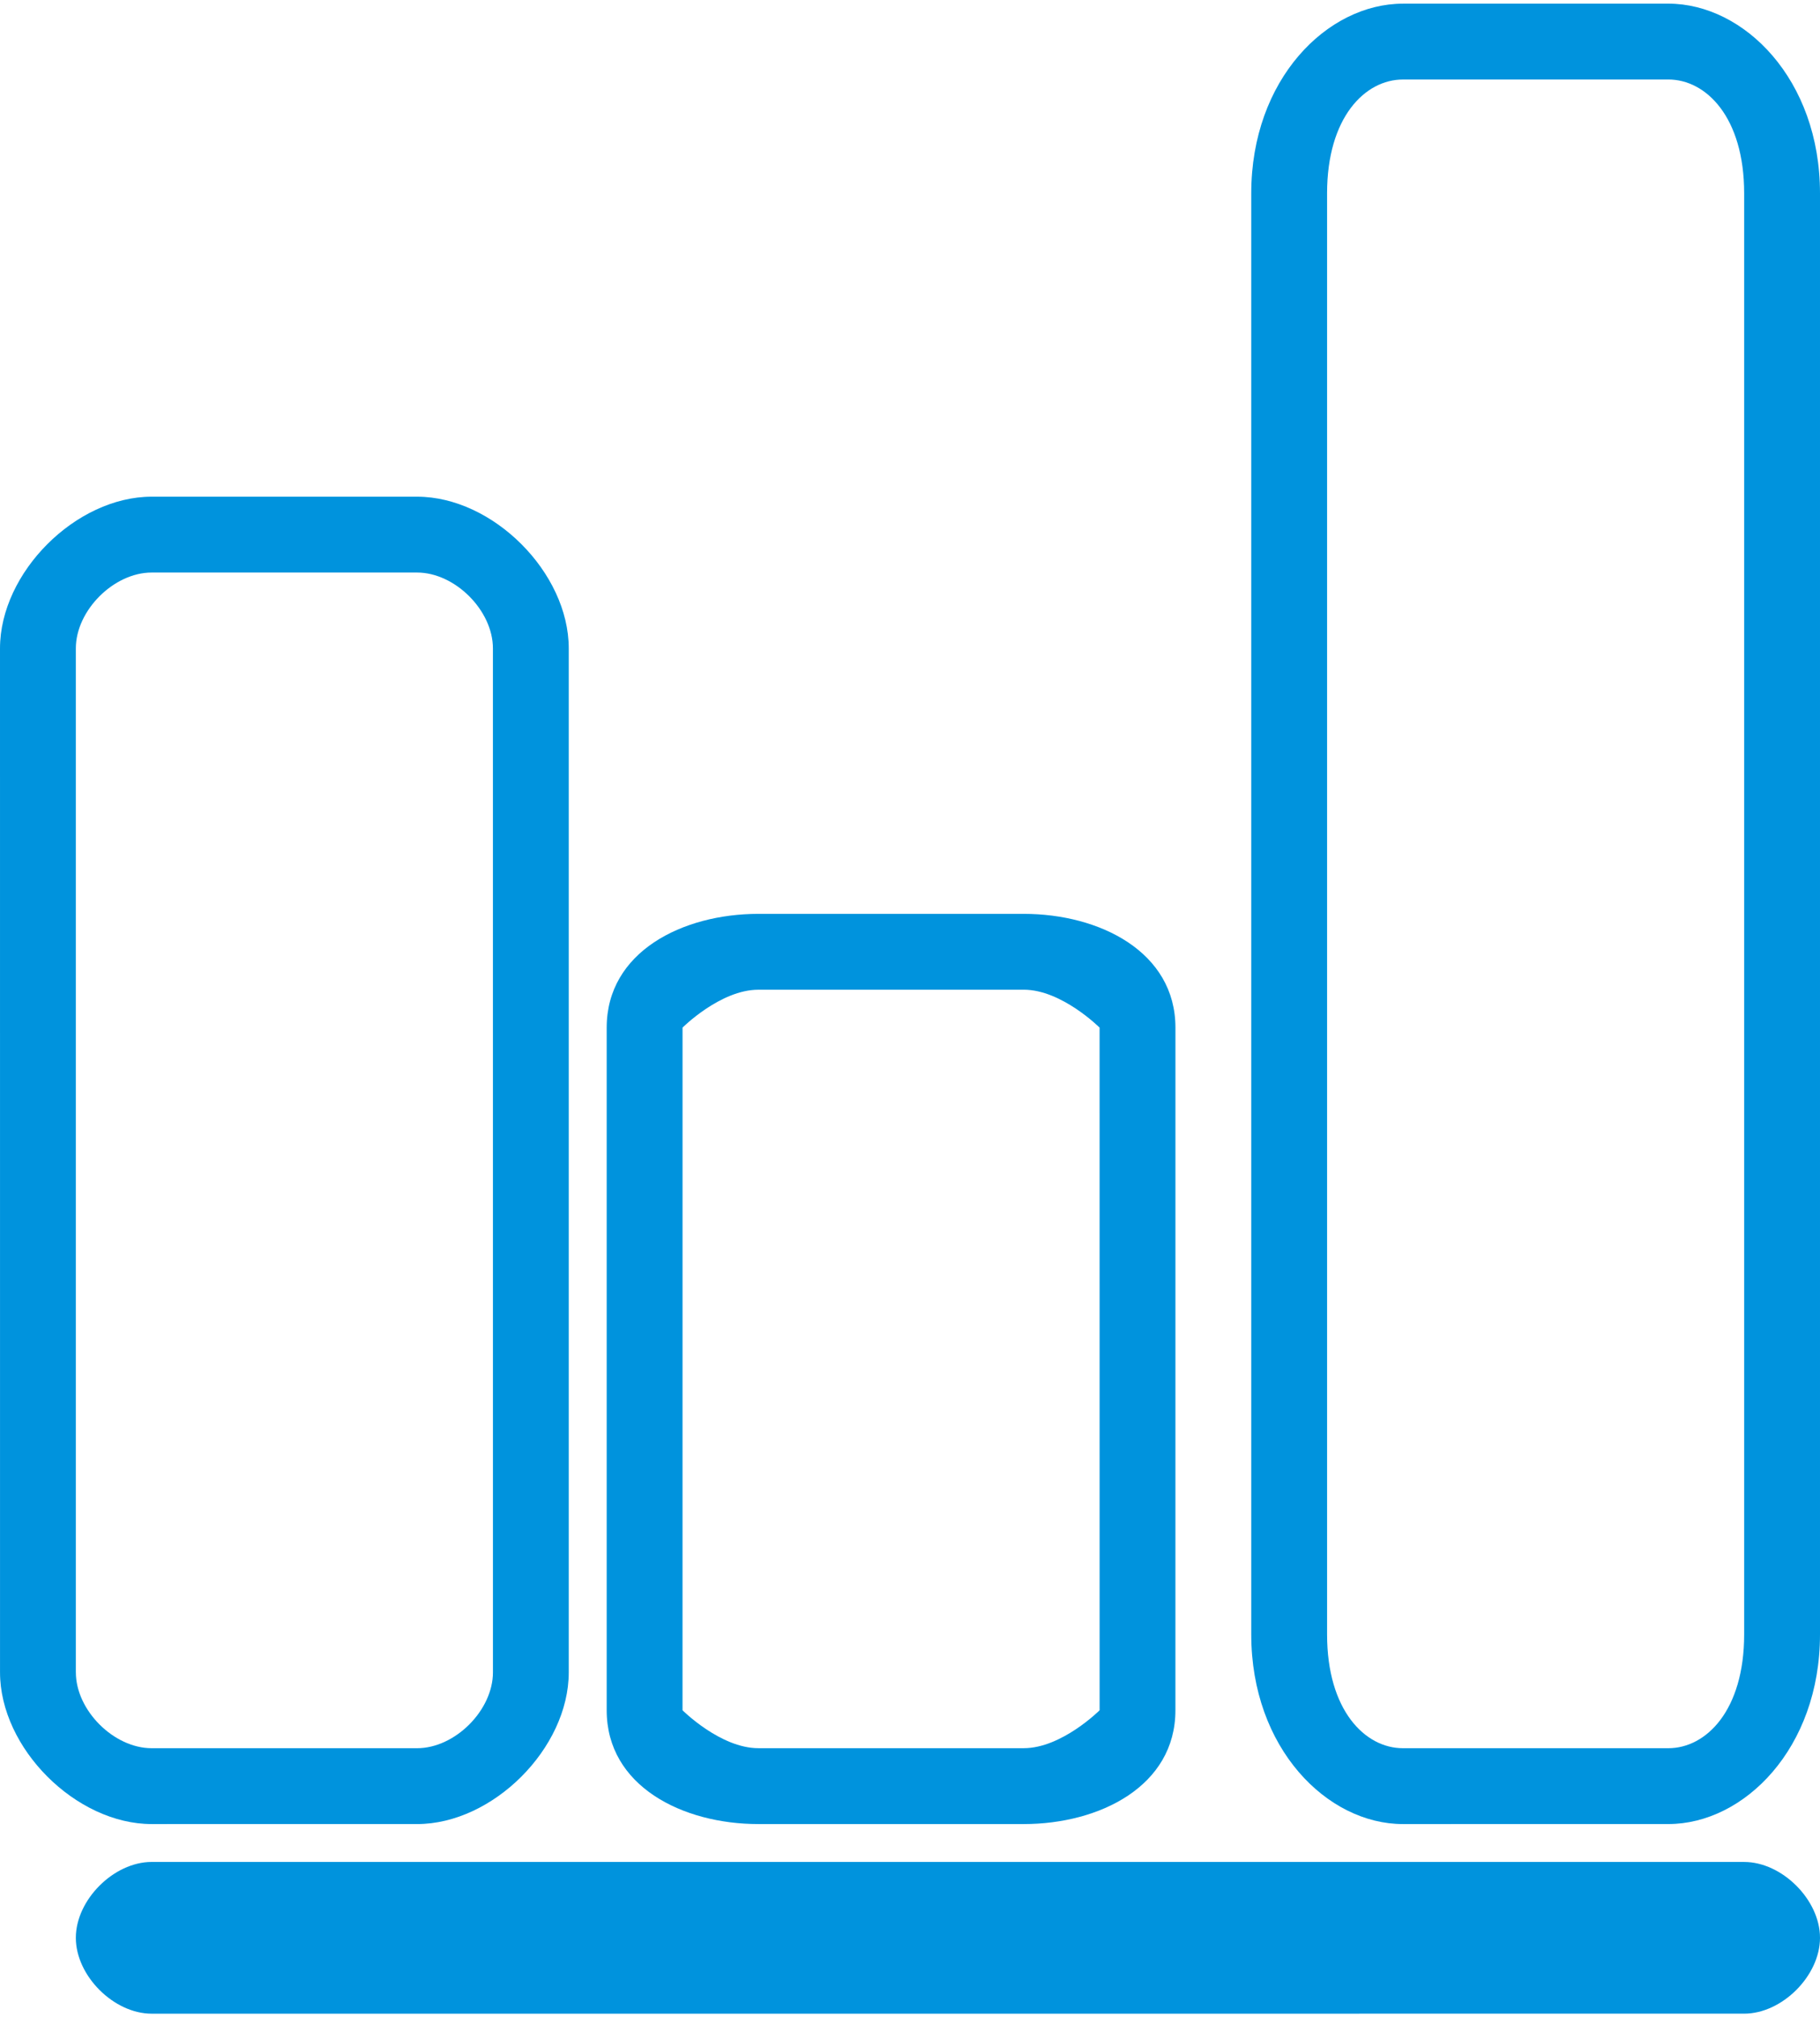
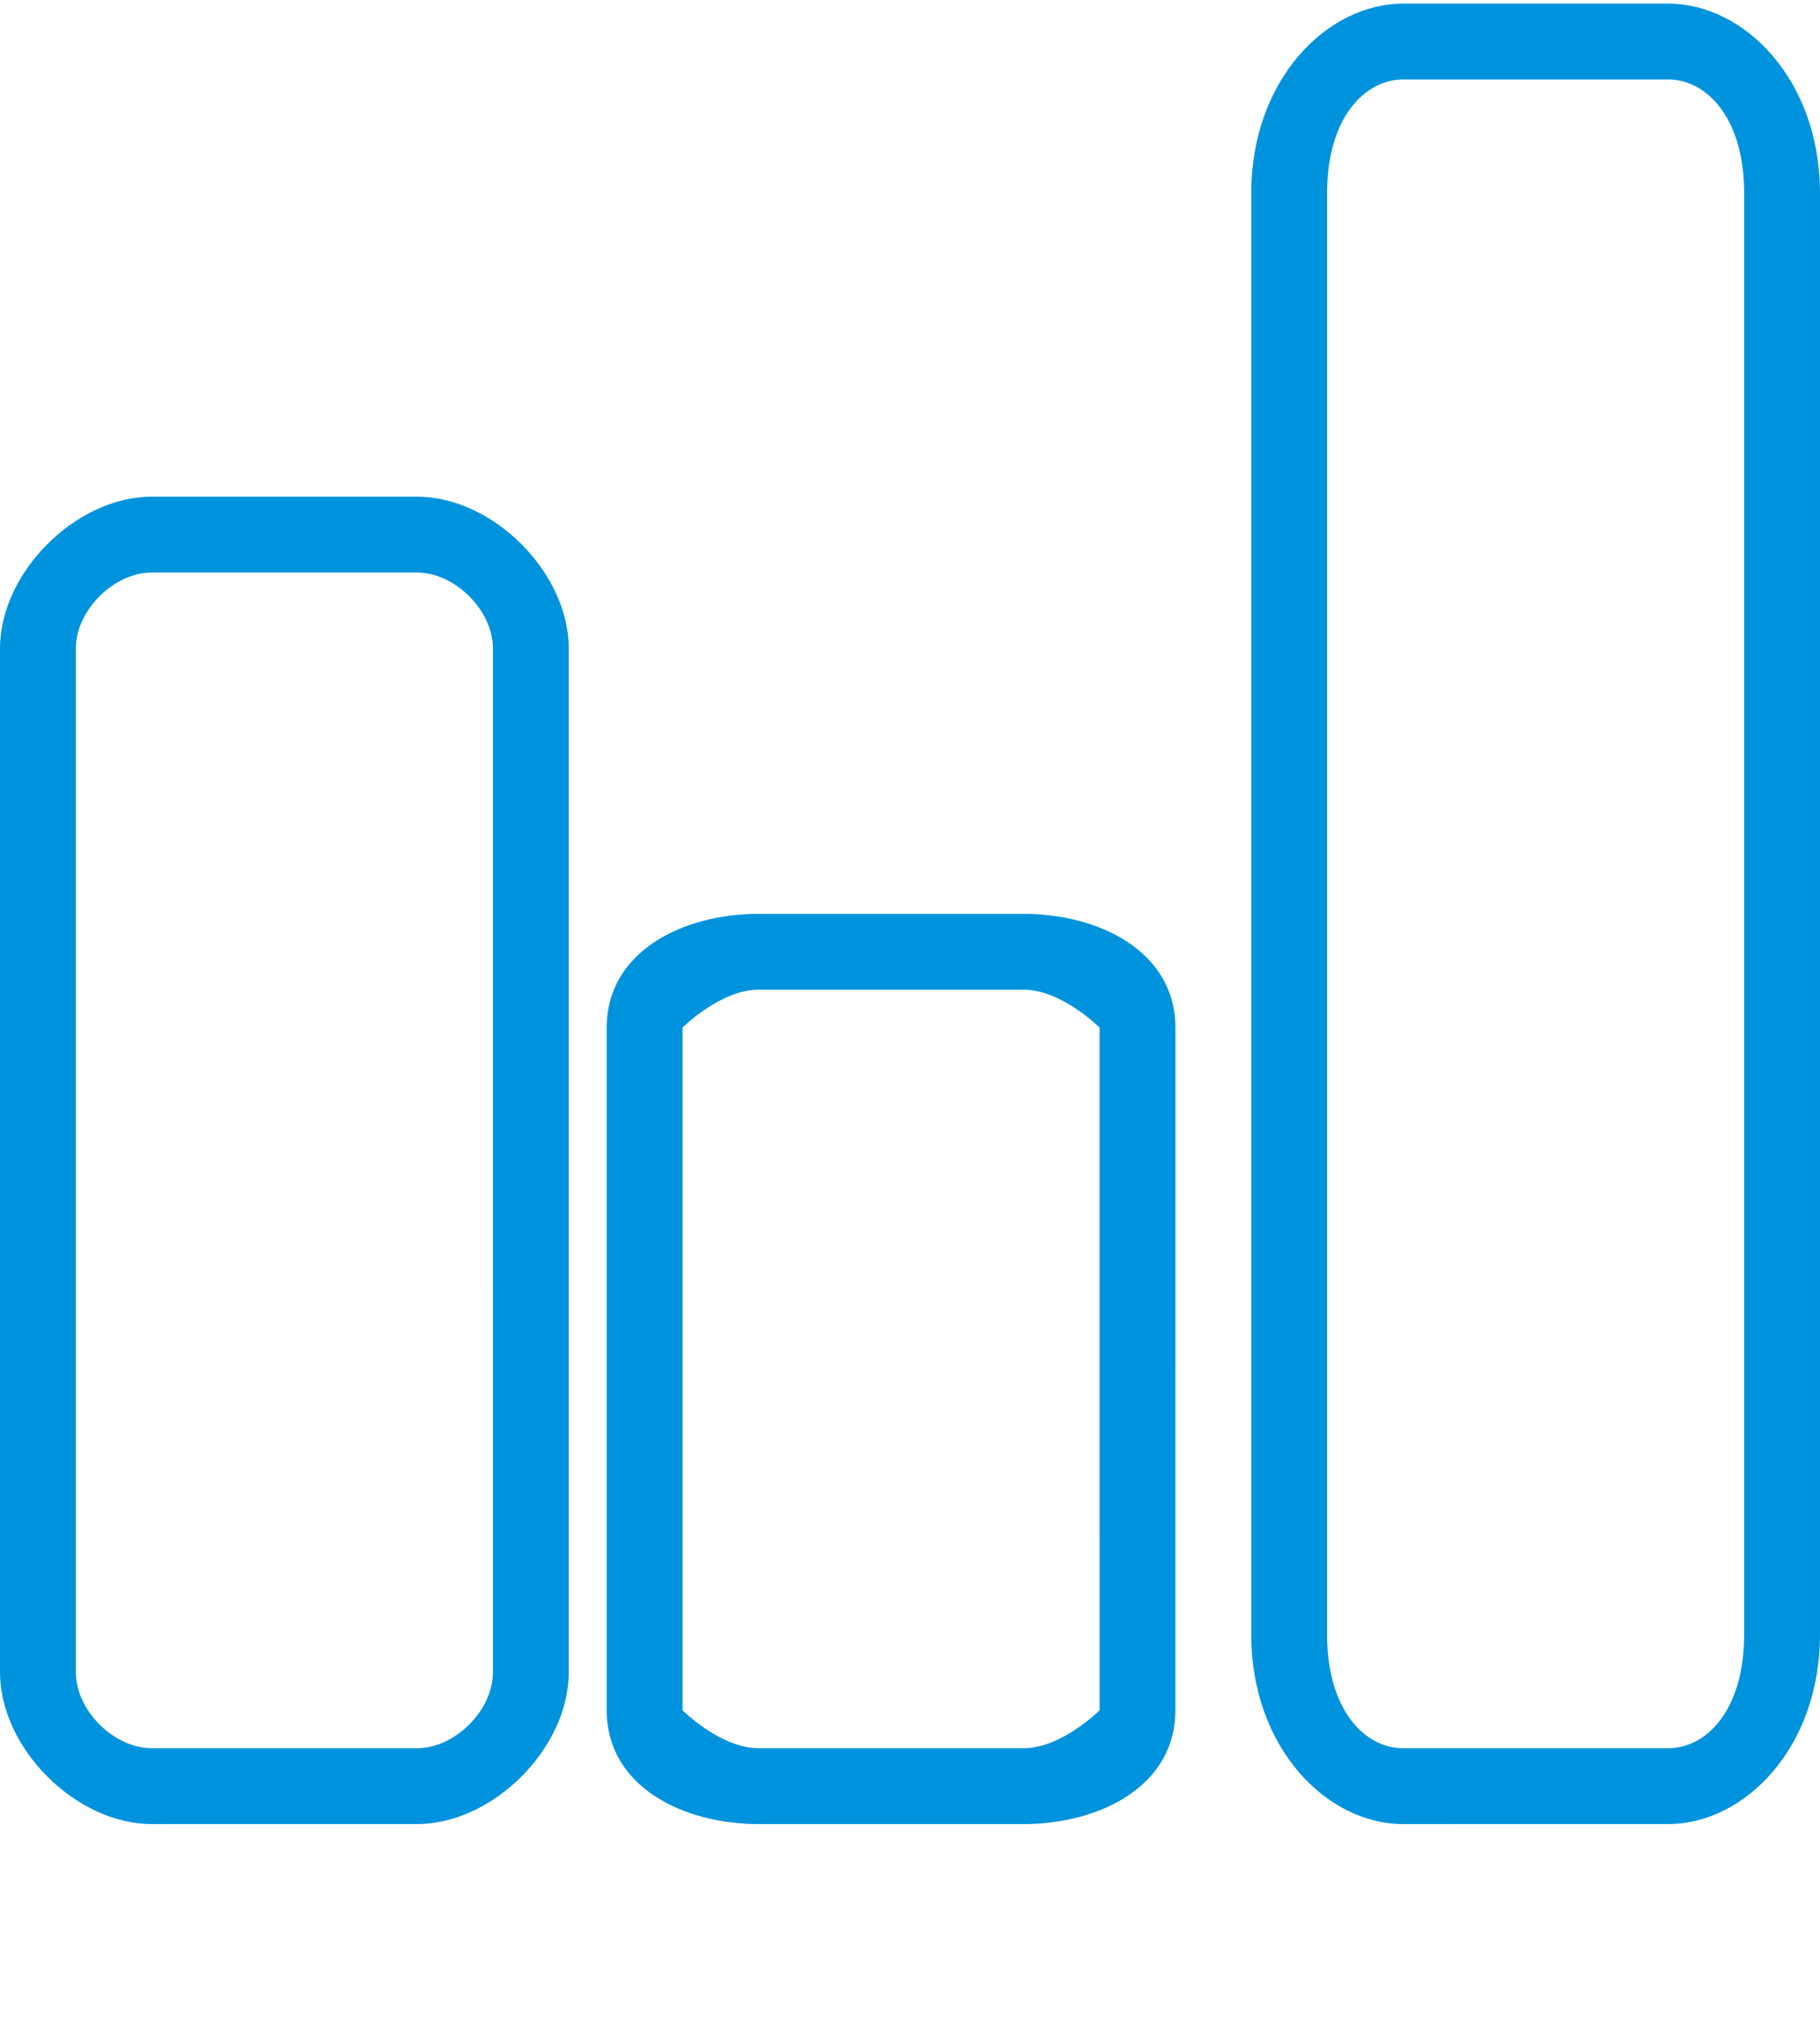
<svg xmlns="http://www.w3.org/2000/svg" xml:space="preserve" width="0.305in" height="0.338in" style="shape-rendering:geometricPrecision; text-rendering:geometricPrecision; image-rendering:optimizeQuality; fill-rule:evenodd; clip-rule:evenodd" viewBox="0 0 0.048 0.053">
  <defs>
    <style type="text/css">
   
    .fil0 {fill:#0093DD}
   
  </style>
  </defs>
  <g id="Layer_x0020_1">
    <g id="_135125128">
      <path id="_136942280" class="fil0" d="M0.002 0.044l0 -0.027c0,-0.001 0.001,-0.002 0.002,-0.002l0.007 0c0.001,0 0.002,0.001 0.002,0.002l6.21162e-007 0.027c0,0.001 -0.001,0.002 -0.002,0.002l-0.007 0c-0.001,0 -0.002,-0.001 -0.002,-0.002l0 0zm0.009 0.004c0.002,0 0.004,-0.002 0.004,-0.004l0 -0.027c0,-0.002 -0.002,-0.004 -0.004,-0.004l-0.007 0c-0.002,0 -0.004,0.002 -0.004,0.004l6.21162e-007 0.027c0,0.002 0.002,0.004 0.004,0.004l0.007 -6.21162e-007 0 0z" />
      <path id="_136942352" class="fil0" d="M0.046 0.005l0 0.038c0,0.002 -0.001,0.003 -0.002,0.003l-0.007 0c-0.001,0 -0.002,-0.001 -0.002,-0.003l0 -0.038c0,-0.002 0.001,-0.003 0.002,-0.003l0.007 -6.21162e-007c0.001,0 0.002,0.001 0.002,0.003zm-0.009 -0.005c-0.002,0 -0.004,0.002 -0.004,0.005l0 0.038c0,0.003 0.002,0.005 0.004,0.005l0.007 -6.21162e-007c0.002,0 0.004,-0.002 0.004,-0.005l0 -0.038c0,-0.003 -0.002,-0.005 -0.004,-0.005l-0.007 0z" />
      <path id="_136940384" class="fil0" d="M0.018 0.027c0,-0 0.001,-0.001 0.002,-0.001l0.007 -6.21162e-007c0.001,0 0.002,0.001 0.002,0.001l6.21162e-007 0.018c0,0 -0.001,0.001 -0.002,0.001l-0.007 0c-0.001,0 -0.002,-0.001 -0.002,-0.001l6.21162e-007 -0.018zm0.002 0.021l0.007 0c0.002,0 0.004,-0.001 0.004,-0.003l6.21162e-007 -0.018c0,-0.002 -0.002,-0.003 -0.004,-0.003l-0.007 0c-0.002,0 -0.004,0.001 -0.004,0.003l0 0.018c0,0.002 0.002,0.003 0.004,0.003z" />
-       <path id="_114100888" class="fil0" d="M0.002 0.051c0,0.001 0.001,0.002 0.002,0.002l0.042 -6.21162e-007c0.001,0 0.002,-0.001 0.002,-0.002 6.21162e-007,-0.001 -0.001,-0.002 -0.002,-0.002l-0.042 -6.21162e-007c-0.001,0 -0.002,0.001 -0.002,0.002z" />
    </g>
  </g>
</svg>